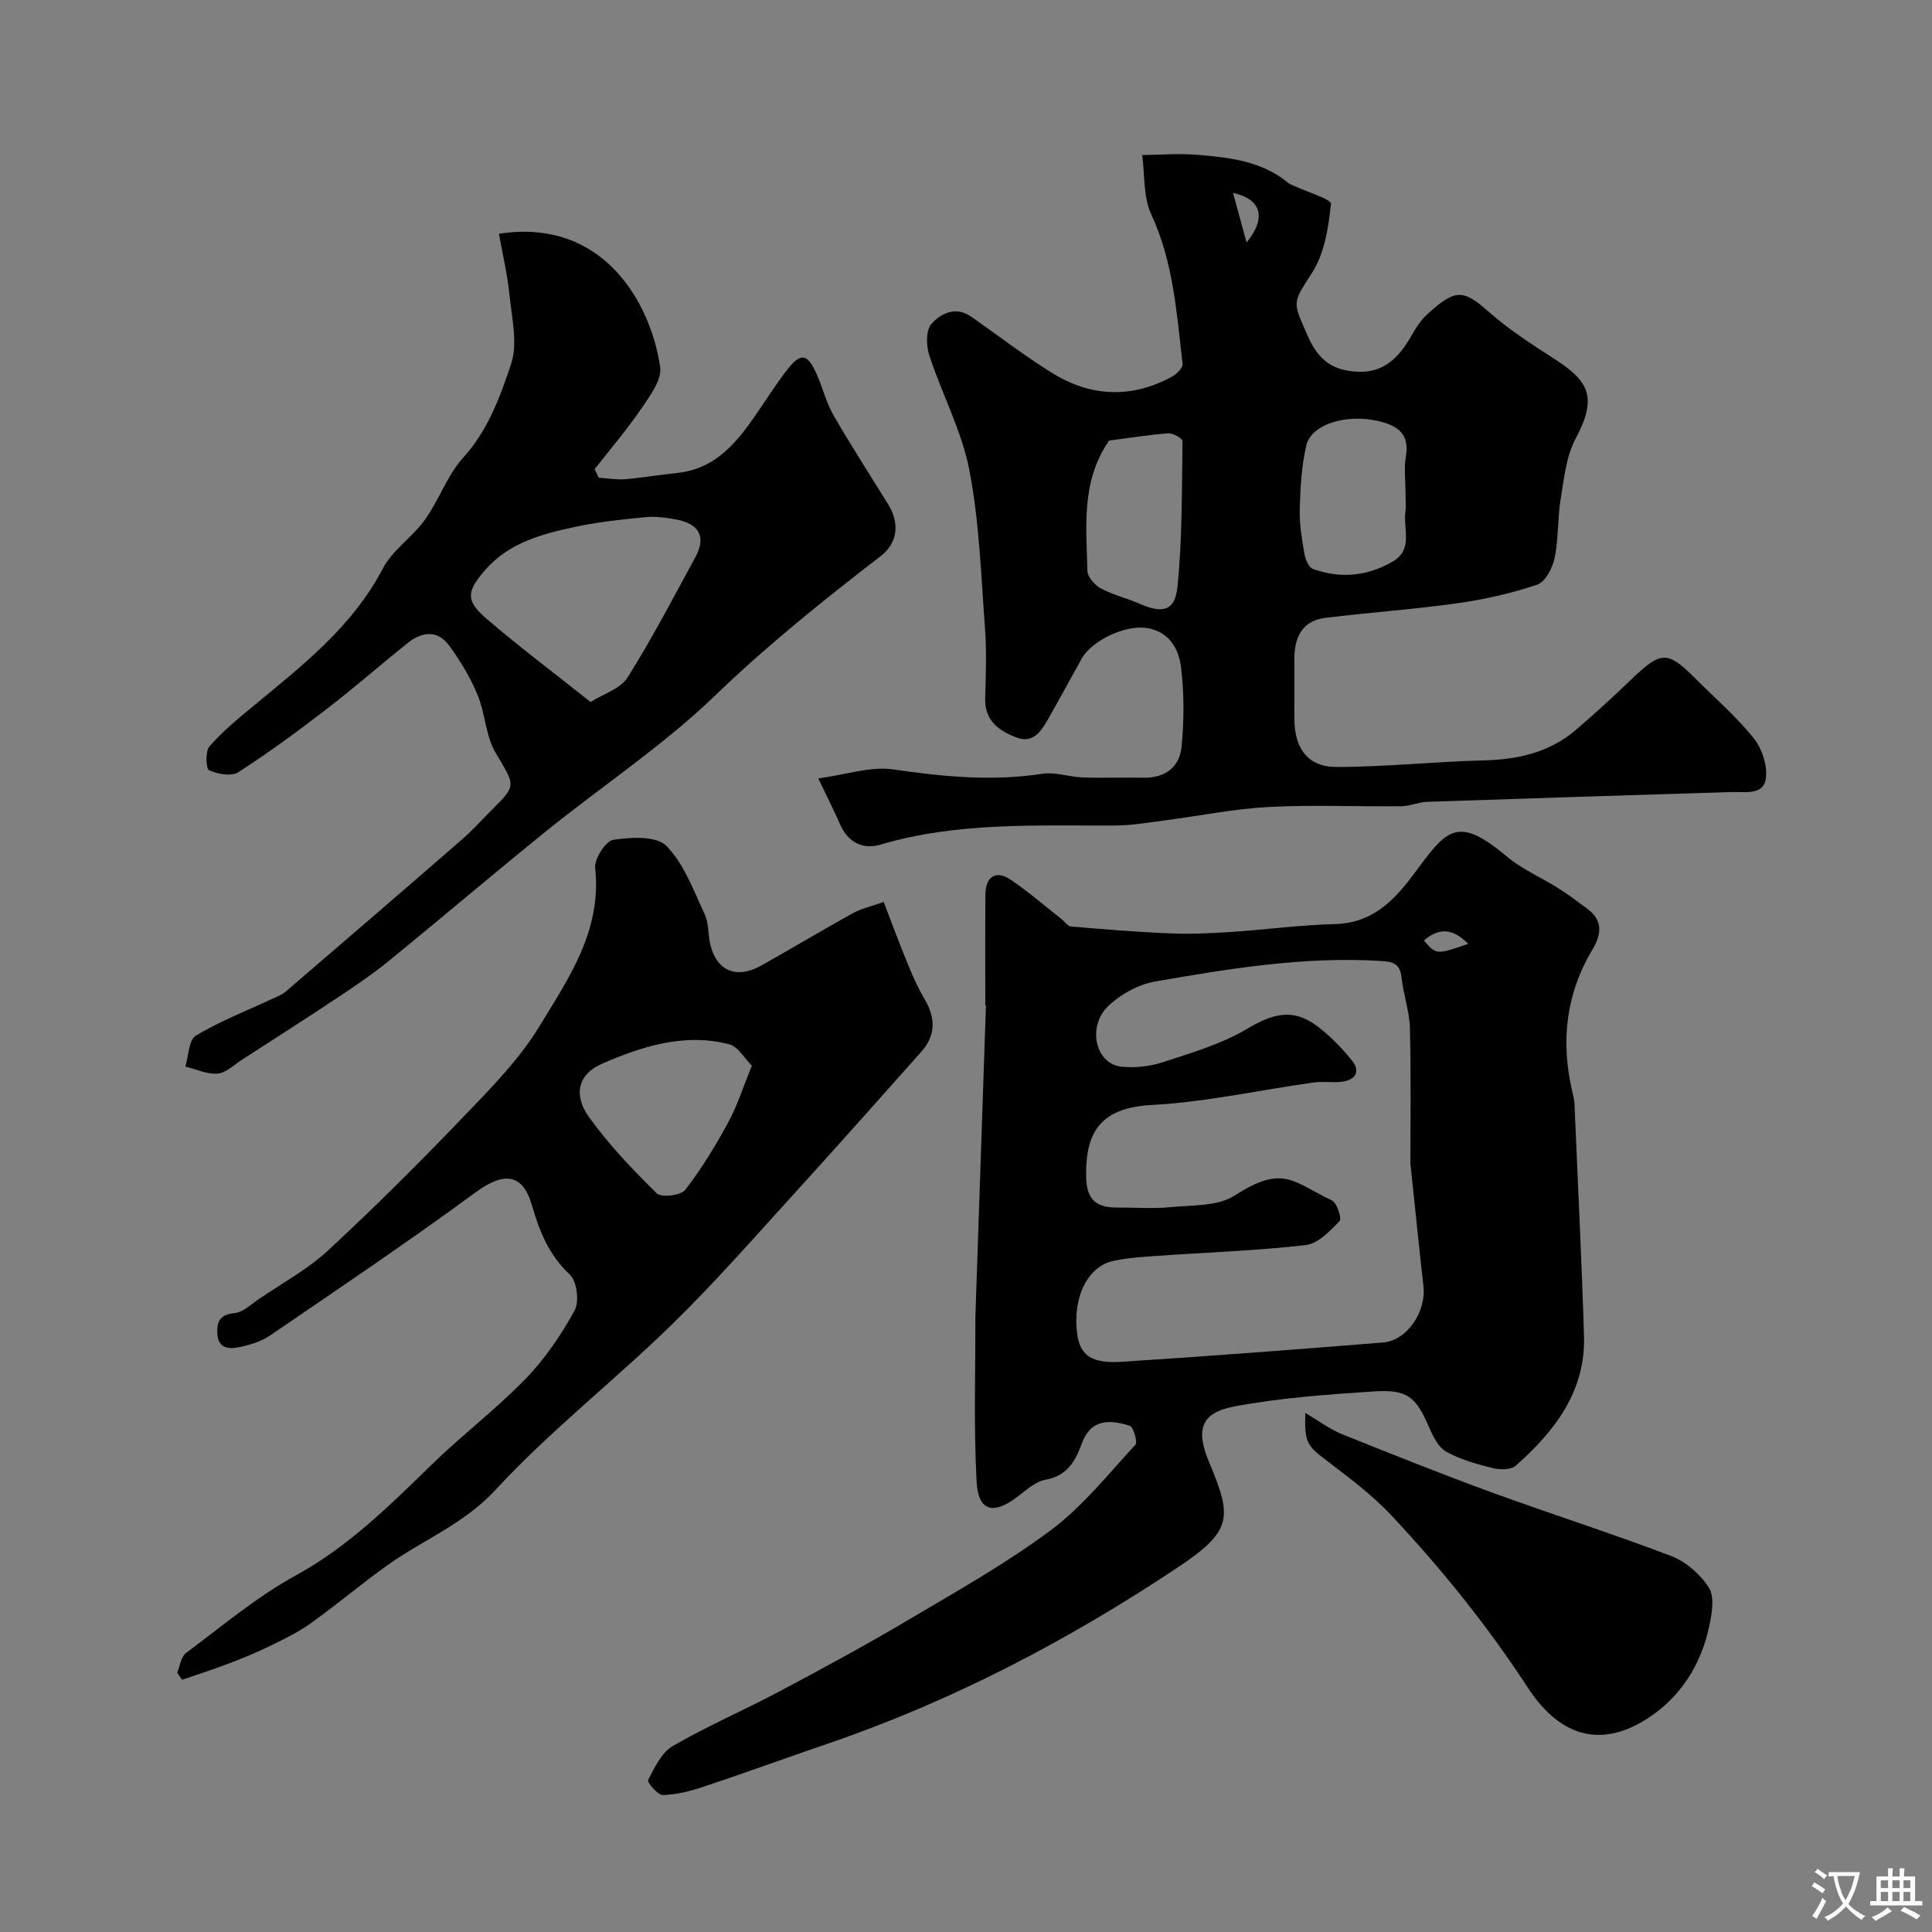
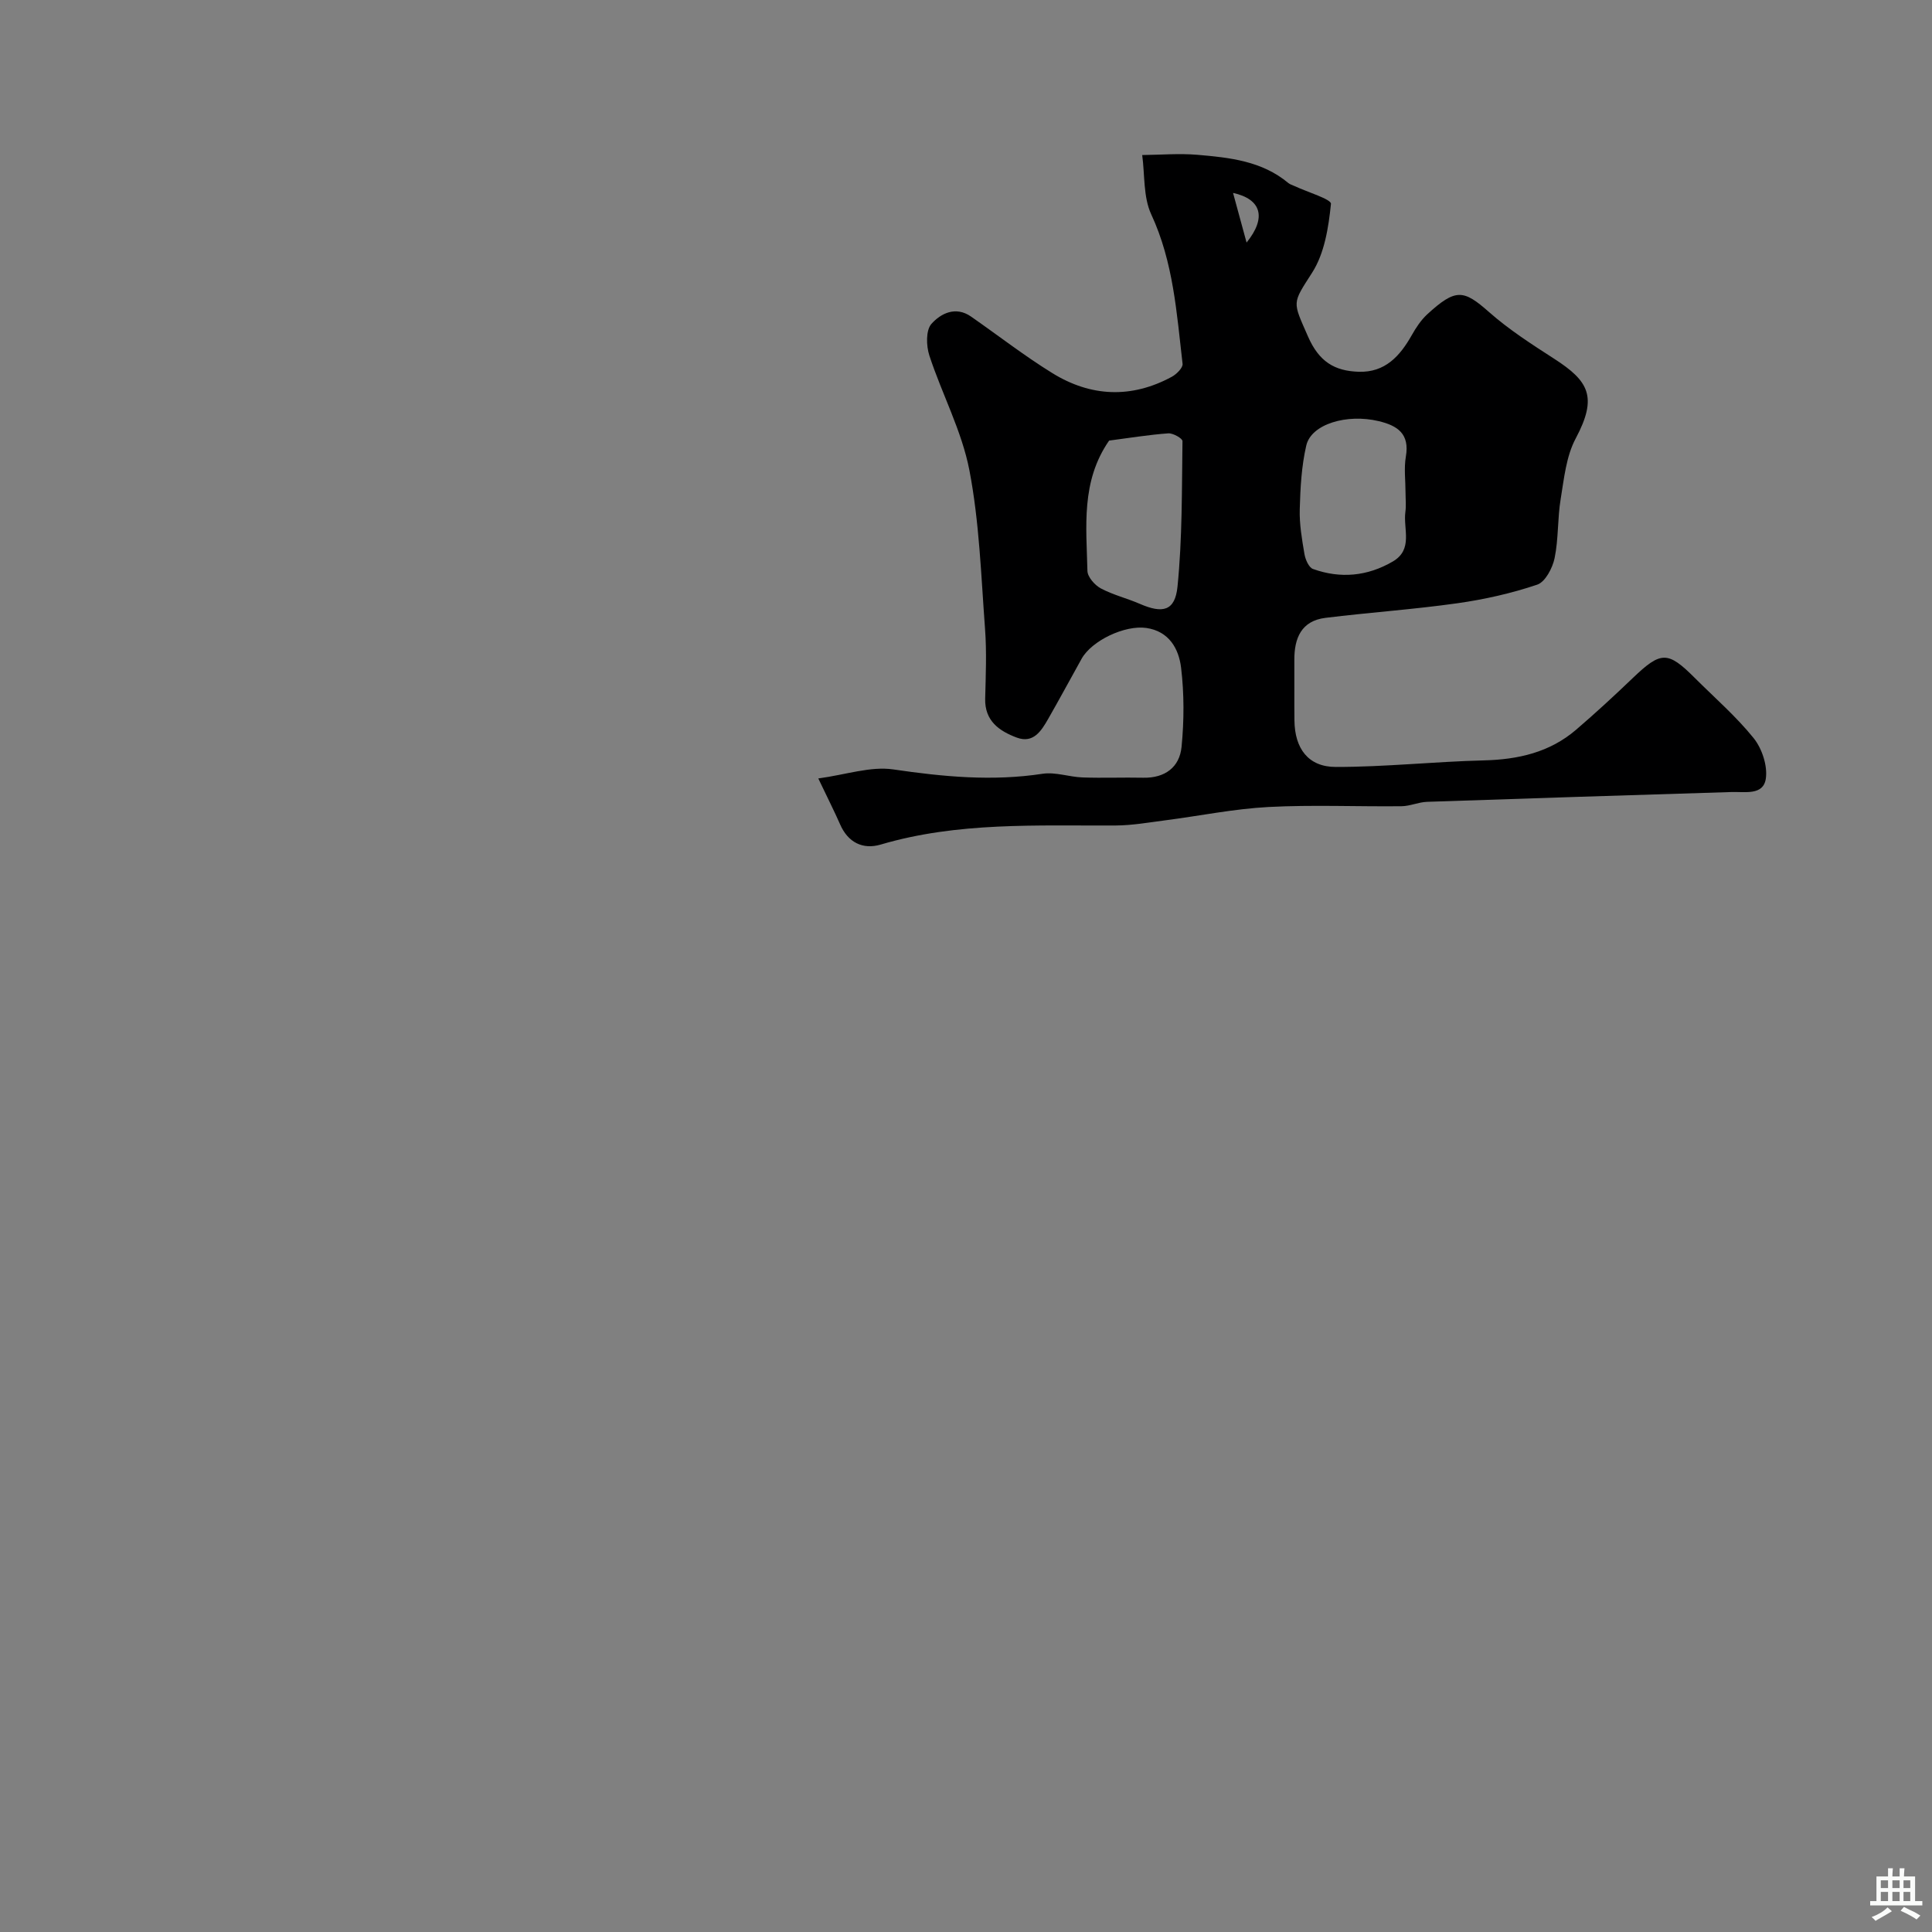
<svg xmlns="http://www.w3.org/2000/svg" enable-background="new 0 0 400 400" viewBox="0 0 400 400">
  <rect x="0" y="0" width="400" height="400" fill="#808080" stroke="none" />
  <g fill="#000001">
-     <path d="m204 208.14c0-7.67-.05-15.33.02-23 .04-3.72 2.25-5.04 5.3-2.97 3.65 2.49 7 5.4 10.48 8.14.65.51 1.24 1.45 1.92 1.51 6.86.58 13.73 1.15 20.6 1.43 4.14.17 8.31-.02 12.45-.29 7.22-.48 14.41-1.45 21.63-1.64 8.58-.23 13.09-5.92 17.51-11.95 5.89-8.03 8.41-10.12 18.04-2.06 3.21 2.69 7.23 4.4 10.8 6.66 2.06 1.3 4.01 2.8 5.97 4.25 3.23 2.4 2.79 5.36 1.01 8.32-5.54 9.25-6.63 19.09-4.21 29.46.19.8.41 1.61.45 2.42.69 16.03 1.48 32.07 1.98 48.11.36 11.52-6.05 19.77-14.12 26.92-.99.88-3.28.87-4.78.5-3.29-.82-6.67-1.76-9.6-3.38-1.62-.89-2.73-3.13-3.54-5-2.74-6.35-4.47-7.96-11.5-7.49-9.64.64-19.34 1.33-28.8 3.1-7.03 1.31-8.1 4.83-5.26 11.59 4.8 11.43 4.88 14.18-6.68 21.86-22.58 15.02-46.51 27.56-72.27 36.37-8.57 2.93-17.08 6.04-25.67 8.9-2.75.92-5.66 1.67-8.51 1.75-1.04.03-3.28-2.68-3.04-3.13 1.36-2.57 2.79-5.69 5.12-7.03 7.16-4.15 14.81-7.44 22.13-11.33 8.88-4.72 17.73-9.51 26.38-14.63 10.07-5.96 20.35-11.73 29.71-18.69 6.6-4.91 11.9-11.6 17.54-17.71.51-.55-.38-3.69-1.17-3.94-4.95-1.6-8.25-.87-9.9 3.64-1.31 3.59-3 6.73-7.51 7.53-2.09.37-4.01 2.14-5.82 3.52-4.97 3.8-8.13 3.04-8.46-3.08-.62-11.33-.23-22.72-.26-34.09 0-.5.03-1 .05-1.5.71-21.03 1.42-42.06 2.14-63.09-.04.03-.08.02-.13.02zm88 32.64c0-7.37.16-17.63-.09-27.89-.08-3.53-1.38-7.02-1.75-10.57-.31-2.96-1.98-3.23-4.41-3.37-15.75-.95-31.2 1.58-46.59 4.26-3.46.6-7.14 2.63-9.7 5.07-4.45 4.27-2.64 11.95 2.62 12.55 2.85.32 5.99-.03 8.73-.93 5.92-1.94 12.08-3.73 17.37-6.88 5.27-3.14 9.43-4.32 14.35-.7 2.78 2.05 5.27 4.63 7.44 7.33 1.74 2.17.64 3.95-2.05 4.3-1.97.25-4.02-.11-5.98.17-11.16 1.57-22.25 4.05-33.45 4.65-10.76.58-13.75 5.7-13.62 14.8.07 4.91 2.16 6.47 6.51 6.44 3.66-.03 7.35.28 10.98-.08 4.49-.44 9.74-.14 13.23-2.39 10.07-6.49 12.02-2.91 20.18 1.01 1.05.5 2.07 3.77 1.58 4.27-2.01 2.04-4.46 4.67-6.99 4.96-10.3 1.17-20.69 1.52-31.04 2.25-2.93.2-5.88.41-8.74 1.01-5.42 1.13-8.56 7.59-7.56 15.12.58 4.37 2.9 6.19 9.16 5.79 18.06-1.16 36.11-2.55 54.15-4 4.99-.4 8.98-6.35 8.38-11.68-.86-7.51-1.61-15.03-2.71-25.49zm11.98-45.36c-3.03-3.07-5.85-3.56-9.18-.7 2.57 2.97 2.57 2.97 9.18.7z" />
    <path d="m169.42 161.17c5.74-.78 10.82-2.56 15.53-1.87 10.33 1.52 20.51 2.49 30.91.9 2.65-.4 5.5.66 8.26.76 4.19.15 8.39-.03 12.58.06 4.5.09 7.52-2.18 7.93-6.4.53-5.42.55-10.99-.1-16.39-.47-3.89-2.47-7.54-7.21-8.22-4.45-.63-11.29 2.62-13.39 6.39-2.31 4.14-4.55 8.31-6.91 12.43-1.42 2.48-3.07 5.16-6.51 3.88-3.6-1.35-6.65-3.43-6.54-8.06.12-4.83.33-9.68-.03-14.49-.82-10.97-1.17-22.06-3.24-32.81-1.57-8.14-5.68-15.77-8.29-23.75-.65-2-.74-5.22.43-6.54 1.91-2.15 5-3.75 8.2-1.52 5.62 3.91 11.05 8.14 16.87 11.73 7.95 4.9 16.34 5.26 24.68.75.99-.53 2.34-1.88 2.25-2.69-1.22-10.49-1.89-21.05-6.49-30.95-1.67-3.61-1.31-8.16-1.87-12.28 3.81-.04 7.64-.37 11.42-.05 6.66.57 13.37 1.27 18.83 5.84.36.3.87.43 1.31.64 2.64 1.24 7.62 2.72 7.52 3.68-.5 4.87-1.33 10.23-3.89 14.23-4.18 6.54-4.09 5.85-.87 13.21 2.28 5.22 5.48 7.16 10.51 7.32 5.45.17 8.52-3.23 10.97-7.56.88-1.56 1.91-3.13 3.21-4.33 5.9-5.41 7.51-5.14 12.79-.48 4.13 3.65 8.85 6.68 13.5 9.68 7.15 4.61 9.05 7.87 4.45 16.5-1.97 3.69-2.41 8.29-3.11 12.54-.67 4.04-.43 8.25-1.26 12.25-.43 2.05-1.93 4.92-3.61 5.48-5.34 1.8-10.94 3.06-16.54 3.85-9.06 1.28-18.21 1.9-27.29 3.02-5 .62-6.47 4.21-6.44 8.75.03 4.16-.03 8.33.02 12.49.06 5.79 2.84 9.63 8.56 9.63 10.22.01 20.44-1.11 30.67-1.36 7.11-.18 13.63-1.66 19.1-6.36 4.01-3.44 7.9-7.03 11.72-10.69 5.82-5.57 7.23-5.63 12.82-.04 4.12 4.12 8.58 7.98 12.21 12.49 1.73 2.16 2.91 5.74 2.51 8.4-.52 3.5-4.32 2.66-7.09 2.75-21.02.65-42.03 1.31-63.04 2.03-1.77.06-3.52.89-5.29.91-9.19.1-18.39-.32-27.55.16-7.15.38-14.24 1.84-21.37 2.76-3.41.44-6.84 1.05-10.26 1.07-16.32.08-32.68-.77-48.66 3.95-3.66 1.08-6.78-.41-8.42-4.24-1.16-2.65-2.5-5.26-4.49-9.45zm60.21-69.95c-5.86 8.45-4.7 17.82-4.49 26.98.03 1.26 1.52 2.95 2.77 3.62 2.55 1.36 5.44 2.05 8.1 3.21 4.72 2.05 7.27 1.48 7.78-3.58 1-9.98.89-20.07 1.03-30.12.01-.56-1.96-1.68-2.93-1.61-4.06.29-8.1.96-12.26 1.5zm61.37 10.77c0-2.5-.35-5.05.07-7.47.81-4.7-1.7-6.39-5.63-7.33-6.56-1.57-13.96.59-14.99 5.05-.99 4.27-1.23 8.77-1.35 13.19-.09 3.08.45 6.2.97 9.26.19 1.14.9 2.8 1.77 3.11 5.68 2.04 11.26 1.52 16.51-1.54 4.31-2.51 2.13-6.76 2.62-10.28.18-1.3.03-2.66.03-3.99zm-35.71-62.05c.95 3.48 1.74 6.39 2.8 10.28 4.21-5.21 3.03-9-2.8-10.28z" />
-     <path d="m182.95 186.74c1.74 4.51 3.36 8.88 5.13 13.18.98 2.39 2.06 4.76 3.37 6.99 2.27 3.86 2.32 7.45-.73 10.87-8.45 9.48-16.86 18.99-25.41 28.38-8.63 9.46-17.06 19.14-26.21 28.07-11.93 11.65-25.22 22-36.5 34.22-6.55 7.09-14.93 10.31-22.29 15.54-5.46 3.88-10.57 8.24-16.02 12.13-2.72 1.94-5.81 3.4-8.83 4.87-2.77 1.35-5.65 2.49-8.53 3.59-3.05 1.15-6.16 2.14-9.24 3.2-.33-.49-.67-.97-1-1.46.58-1.38.77-3.3 1.8-4.07 7.45-5.55 14.66-11.64 22.76-16.08 10.91-5.98 19.42-14.47 28.14-22.95 6.28-6.11 13.32-11.46 19.42-17.74 4.02-4.14 7.37-9.1 10.16-14.16 1.01-1.83.48-6.06-.98-7.42-4.35-4.04-6.3-8.97-7.87-14.39-1.93-6.66-5.85-6.91-11.66-2.64-13.92 10.22-28.26 19.87-42.53 29.62-1.83 1.25-4.15 1.96-6.35 2.41-2.14.44-4.45.39-4.59-2.9-.11-2.64.73-3.83 3.61-4.14 1.73-.19 3.34-1.78 4.93-2.86 4.84-3.3 10.11-6.15 14.37-10.09 9.61-8.89 18.9-18.15 27.96-27.6 5.67-5.91 11.61-11.89 15.82-18.82 6.05-9.94 12.97-19.9 11.54-32.77-.21-1.89 2.19-5.61 3.77-5.85 3.63-.55 8.9-.84 10.97 1.26 3.67 3.73 5.63 9.24 7.95 14.17.87 1.84.65 4.17 1.14 6.22 1.31 5.5 5.42 7.25 10.49 4.42 6.34-3.55 12.57-7.3 18.93-10.81 1.79-1.01 3.87-1.46 6.48-2.39zm-27.28 33.9c-1.49-1.46-2.83-3.94-4.69-4.43-9.24-2.41-18.09.43-26.33 4.02-5.09 2.21-5.93 6.54-2.73 11.01 4.09 5.72 9.03 10.89 14.05 15.83.93.92 4.99.45 5.89-.71 3.38-4.35 6.27-9.13 8.92-13.99 1.84-3.39 3.01-7.15 4.89-11.73z" />
-     <path d="m103.3 48.4c21.52-3.34 31.41 14.18 33.38 27.59.39 2.64-2.12 5.98-3.89 8.59-2.97 4.36-6.42 8.38-9.67 12.55.28.59.56 1.18.84 1.78 1.83.12 3.68.45 5.49.3 3.59-.3 7.16-.92 10.74-1.29 8.2-.85 12.61-6.63 16.78-12.75 1.93-2.83 3.78-5.72 5.86-8.43 2.95-3.84 4.33-3.64 6.28.79 1.24 2.82 1.99 5.91 3.52 8.55 3.57 6.2 7.47 12.22 11.24 18.31 2.46 3.98 1.98 8.04-1.54 10.75-11.87 9.14-23.48 18.46-34.33 28.92-10.68 10.29-23.25 18.6-34.85 27.96-10.98 8.87-21.72 18.02-32.66 26.94-3.28 2.67-6.8 5.06-10.33 7.41-6.65 4.42-13.37 8.72-20.08 13.05-1.64 1.06-3.28 2.71-5.02 2.86-2.17.18-4.45-.92-6.68-1.46.68-2.2.69-5.52 2.16-6.4 5.05-3.02 10.62-5.19 15.98-7.69.88-.41 1.84-.75 2.56-1.37 12.23-10.5 24.44-21.01 36.61-31.59 2.13-1.85 4.02-3.99 6.03-5.99 5.34-5.29 4.95-5.06.89-11.92-2.08-3.51-2.13-8.15-3.74-12.01-1.51-3.63-3.6-7.1-5.94-10.27-2.38-3.23-5.63-2.77-8.51-.46-5.64 4.51-11.07 9.28-16.78 13.67-5.95 4.58-12.01 9.04-18.32 13.1-1.42.91-4.26.38-6.03-.42-.65-.29-.81-3.9.07-4.92 2.55-2.98 5.64-5.51 8.68-8.03 10.25-8.5 20.83-16.57 27.24-28.84 2-3.82 6.12-6.48 8.7-10.08 2.93-4.1 4.62-9.21 7.95-12.88 5.13-5.66 7.61-12.57 9.88-19.34 1.43-4.27.15-9.54-.33-14.32-.42-4.22-1.41-8.37-2.18-12.66zm18.98 96.94c2.68-1.7 6.19-2.74 7.65-5.07 5.08-8.08 9.5-16.57 14.06-24.96 2.35-4.33.58-6.9-3.96-7.75-2.08-.39-4.27-.69-6.35-.49-4.87.47-9.77.97-14.54 2-6.85 1.47-13.67 3.23-18.62 8.87-3.92 4.46-4.2 6.37.17 10.13 6.79 5.83 13.96 11.21 21.59 17.27z" />
-     <path d="m270.25 292.53c2.86 1.69 5.06 3.37 7.53 4.37 10.32 4.16 20.65 8.28 31.1 12.1 12.34 4.51 24.88 8.48 37.15 13.17 3.04 1.16 6.03 3.79 7.78 6.55 1.2 1.88.64 5.24.11 7.78-1.69 8.17-6.02 14.98-13.02 19.42-10.22 6.47-18.47 2.86-24.59-6.52-8.36-12.82-17.89-24.63-28.31-35.73-4.02-4.28-8.84-7.84-13.53-11.43-3.84-2.94-4.41-3.56-4.22-9.71z" />
+     <path d="m270.25 292.53z" />
  </g>
-   <path d="m377.9 391.2c-.2.3-.4.5-.6.8-.7-.6-1.4-1-2.2-1.5.2-.3.4-.5.5-.8.6.4 1.4.8 2.3 1.5zm-1.8 6.1c-.2-.2-.5-.4-.9-.6.4-.6.8-1.2 1.2-1.9s.7-1.3.9-1.9c.3.3.5.5.8.7-.7 1.3-1.4 2.6-2 3.7zm2.2-9c-.3.3-.5.5-.6.8-.6-.6-1.3-1.1-2-1.5.3-.3.5-.5.6-.7.6.5 1.3.9 2 1.4zm.3.2v-.9h2 4.5c-.3 1.3-.6 2.5-1 3.6s-.9 2.1-1.4 3c.4.5 1 1 1.6 1.4s1.2.8 1.9 1.1c-.3.2-.5.4-.8.8-.4-.3-1-.7-1.6-1.2s-1.2-1.1-1.6-1.6c-.5.6-1.1 1.1-1.7 1.6s-1.4.9-2.1 1.4c-.1-.3-.3-.5-.7-.8.6-.2 1.2-.5 1.9-1s1.4-1.1 2-1.8c-.5-.8-.9-1.6-1.2-2.5s-.6-2-.8-3.2c-.4.1-.7.1-1 .1zm2.5 2.7c.2 1 .7 1.7 1 2.2.3-.5.6-1.1 1-2s.6-1.9.9-3h-3.2-.4c.1.9.3 1.8.7 2.8z" fill="#fafbfa" />
  <path d="m396.5 388.5v1.5 3.6h1.5v.9c-.4 0-1 0-1.7 0h-7.9c-.5 0-.9 0-1.2 0v-.9h1.3v-3.5c0-.7 0-1.2 0-1.6h2.4c0-.8 0-1.4 0-1.7h1c0 .3-.1.8-.1 1.7h1.5c0-.8 0-1.4 0-1.7h1c0 .3-.1.9-.1 1.7zm-8.2 9.2c-.2-.3-.5-.5-.8-.8.8-.3 1.4-.6 1.9-.9s1-.7 1.4-1.1c.3.3.6.5.9.8-1.6 1-2.8 1.6-3.4 2zm2.6-6.8v-1.6h-1.5v1.6zm0 2.7v-1.9h-1.5v1.9zm2.4-2.7v-1.6h-1.5v1.6zm0 2.7v-1.9h-1.5v1.9zm.2 2 .7-.8c.4.2.9.5 1.6.8s1.3.7 1.8 1c-.3.3-.5.5-.8.8-.4-.3-1.5-1-3.3-1.8zm2-4.7v-1.6h-1.4v1.6zm0 2.7v-1.9h-1.4v1.9z" fill="#fafbfa" />
</svg>